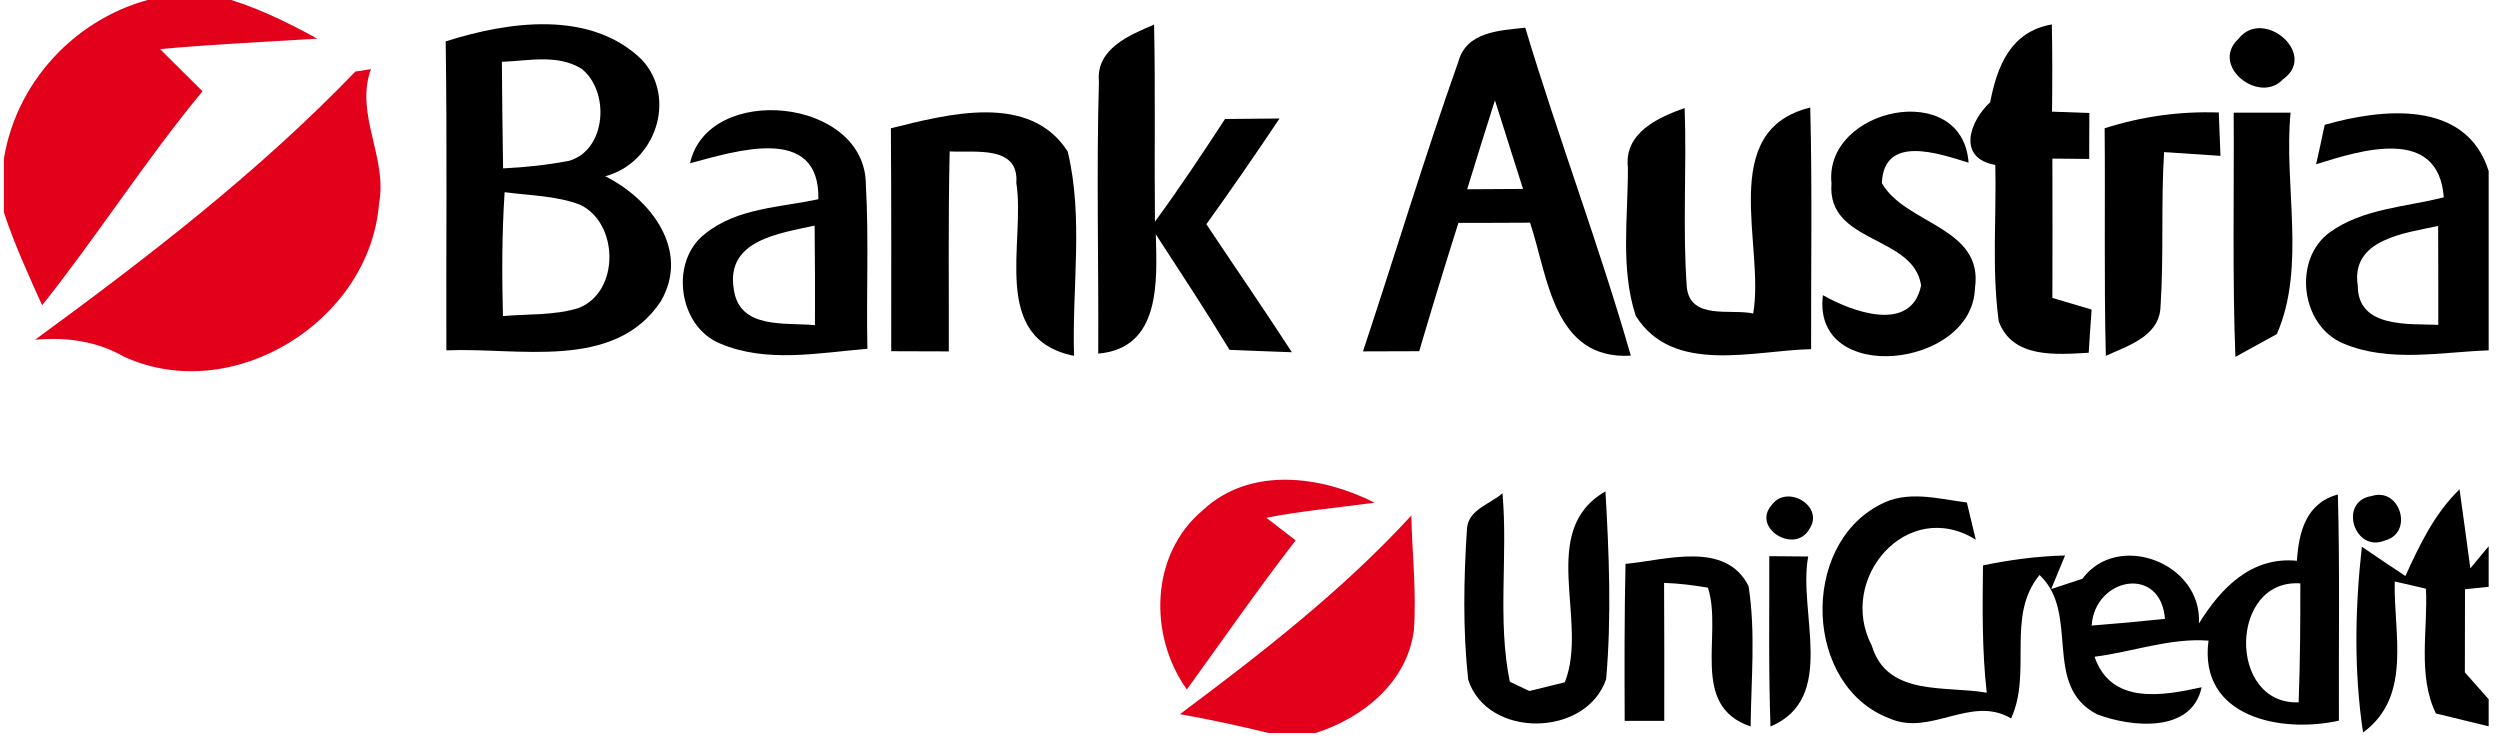
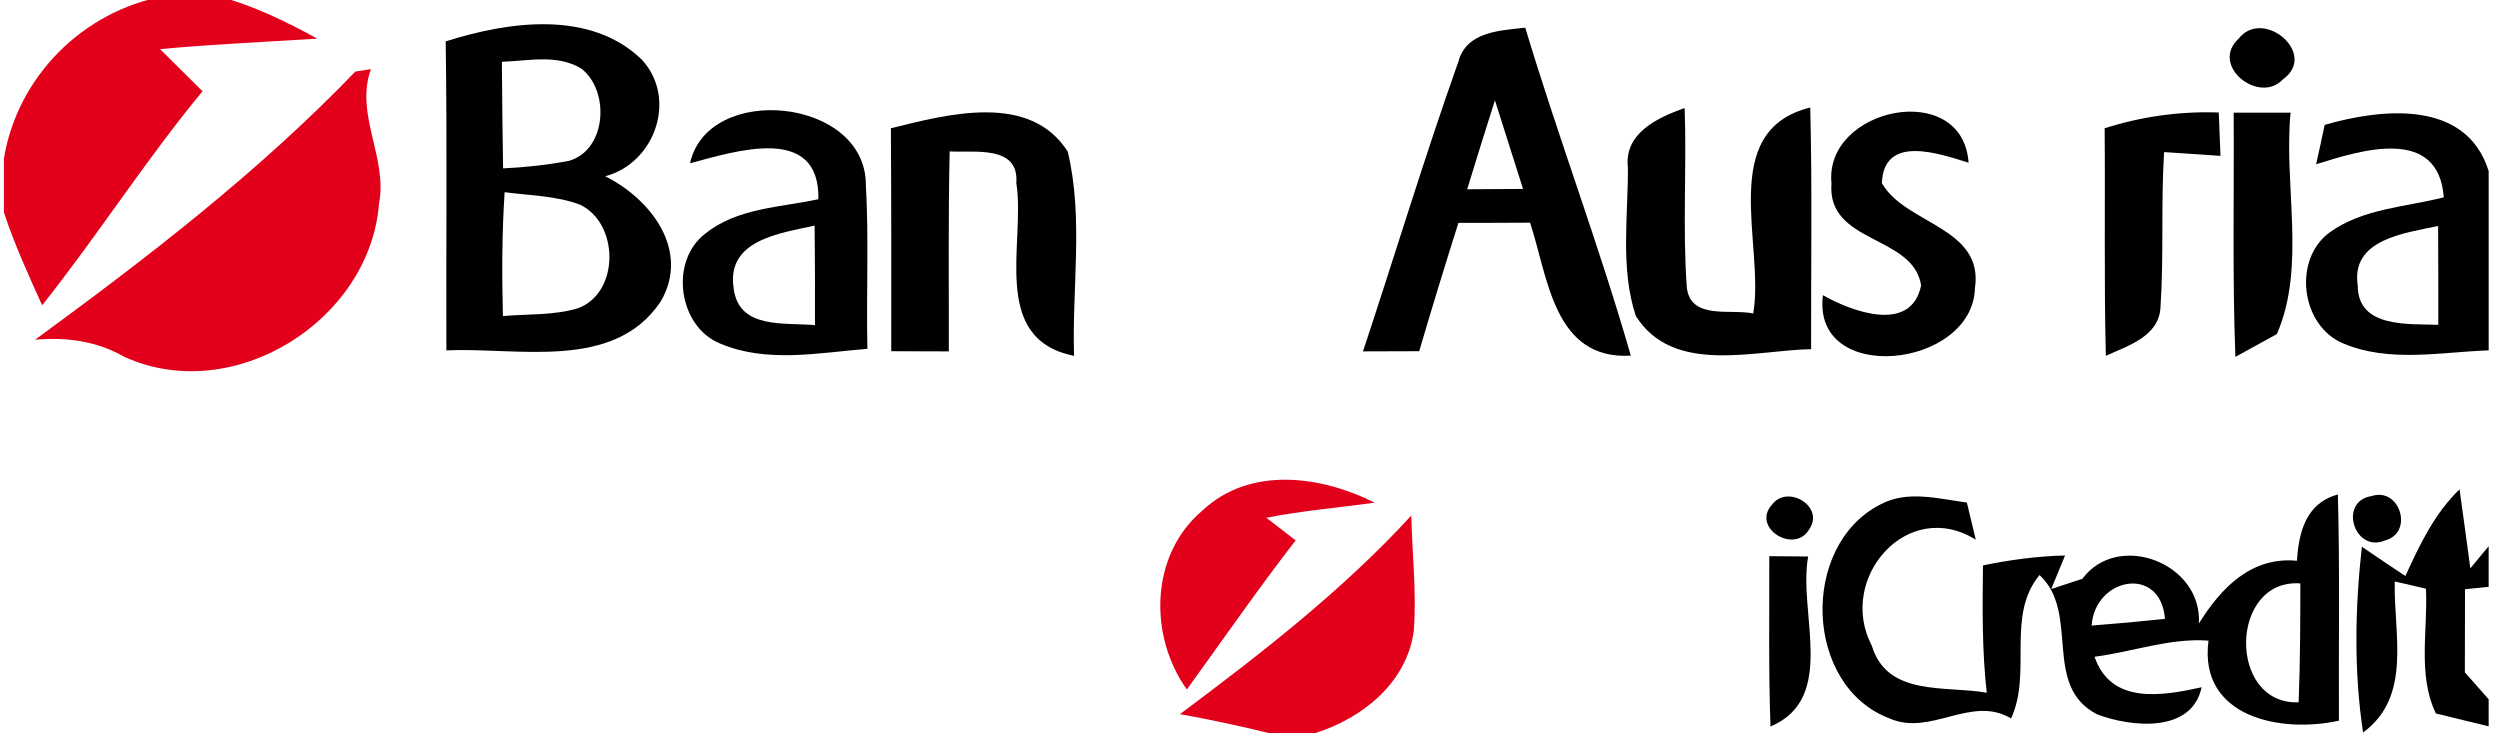
<svg xmlns="http://www.w3.org/2000/svg" width="183" height="54" viewBox="0 0 183 54" fill="none">
  <g clip-path="url(#clip0_4531_8843)">
    <path d="M12.04 -0.282H15.941C18.512 0.383 20.908 1.562 23.229 2.829C19.39 3.067 15.552 3.243 11.714 3.594C12.742 4.622 13.783 5.651 14.825 6.68C10.66 11.71 7.148 17.241 3.084 22.347C2.08 20.114 1.052 17.881 0.286 15.548V11.609C1.265 5.613 6.082 0.797 12.04 -0.282Z" fill="#E2001A" />
    <path d="M32.624 3.03C37.202 1.575 43.211 0.697 46.986 4.372C49.608 7.219 47.94 11.948 44.302 12.902C47.626 14.557 50.561 18.333 48.354 22.084C44.929 27.189 37.88 25.408 32.674 25.646C32.649 18.107 32.737 10.569 32.624 3.03ZM36.738 4.523C36.763 7.132 36.776 9.728 36.826 12.325C38.457 12.249 40.062 12.074 41.655 11.773C44.415 10.97 44.653 6.655 42.558 5.024C40.79 3.946 38.67 4.46 36.738 4.523ZM36.939 14.068C36.738 17.091 36.738 20.114 36.813 23.137C38.645 22.974 40.539 23.1 42.32 22.56C45.381 21.406 45.318 16.339 42.458 14.984C40.702 14.319 38.783 14.319 36.939 14.068Z" fill="black" />
-     <path d="M80.441 5.977C80.215 3.568 82.686 2.565 84.48 1.8C84.58 6.617 84.492 11.421 84.542 16.225C86.336 13.779 88.017 11.245 89.673 8.711C90.676 8.699 92.671 8.686 93.662 8.674C91.918 11.283 90.137 13.867 88.305 16.413C90.388 19.537 92.52 22.635 94.565 25.783C93.047 25.733 91.517 25.671 89.999 25.608C88.268 22.748 86.424 19.951 84.605 17.153C84.693 20.565 84.994 25.495 80.39 25.884C80.428 19.248 80.252 12.612 80.441 5.977Z" fill="black" />
    <path d="M106.745 4.534C107.334 2.302 109.78 2.239 111.649 2.026C114.07 10.079 117.056 17.956 119.376 26.034C113.707 26.36 113.318 20.264 112.001 16.3C110.257 16.313 108.501 16.313 106.757 16.313C105.766 19.436 104.813 22.56 103.885 25.708C102.505 25.708 101.138 25.721 99.77 25.721C102.116 18.659 104.261 11.534 106.745 4.534ZM107.397 13.854C108.752 13.842 110.119 13.842 111.486 13.829C110.796 11.672 110.119 9.502 109.429 7.344C108.739 9.502 108.062 11.684 107.397 13.854Z" fill="black" />
-     <path d="M145.68 7.483C146.195 4.836 147.173 2.315 150.196 1.788C150.234 3.92 150.234 6.053 150.209 8.172C150.899 8.198 152.253 8.248 152.943 8.273C152.931 9.113 152.931 10.794 152.931 11.634C152.253 11.622 150.911 11.622 150.234 11.61C150.246 15.009 150.246 18.408 150.234 21.808C150.949 22.021 152.379 22.447 153.106 22.66C153.044 23.451 152.943 25.031 152.893 25.822C150.56 25.947 147.324 26.273 146.308 23.526C145.793 19.725 146.145 15.887 146.057 12.074C143.234 11.572 144.163 8.887 145.68 7.483Z" fill="black" />
    <path d="M163.857 2.842C165.651 0.521 169.715 3.946 167.118 5.802C165.375 7.684 161.737 4.798 163.857 2.842Z" fill="black" />
    <path d="M26.013 5.237C26.301 5.199 26.866 5.111 27.154 5.061C25.95 8.348 28.396 11.559 27.744 14.908C27.067 23.513 17.032 29.76 9.079 26.11C7.059 24.955 4.839 24.667 2.569 24.868C10.797 18.847 18.926 12.6 26.013 5.237Z" fill="#E2001A" />
    <path d="M50.511 11.948C51.816 6.028 63.368 7.131 63.381 13.516C63.607 17.518 63.406 21.519 63.494 25.533C59.931 25.822 56.118 26.599 52.706 25.144C49.633 23.89 48.993 19.086 51.64 17.091C53.961 15.222 57.121 15.184 59.906 14.582C60.019 9.051 53.848 11.07 50.511 11.948ZM53.71 21.143C54.099 24.141 57.485 23.589 59.655 23.802C59.668 21.381 59.655 18.948 59.63 16.514C57.109 17.079 53.12 17.555 53.71 21.143Z" fill="black" />
    <path d="M65.213 9.39C69.353 8.361 75.386 6.743 78.158 11.096C79.325 15.95 78.459 21.093 78.622 26.048C72.413 24.806 75.085 17.756 74.395 13.391C74.608 10.581 71.284 11.196 69.516 11.083C69.403 15.963 69.466 20.842 69.453 25.722C68.399 25.722 66.292 25.709 65.238 25.709C65.238 20.265 65.251 14.834 65.213 9.39Z" fill="black" />
    <path d="M119.163 12.274C118.862 9.74 121.359 8.599 123.315 7.909C123.478 12.287 123.152 16.69 123.478 21.067C123.767 23.451 126.74 22.585 128.333 22.949C129.211 17.982 125.623 9.565 132.51 7.871C132.66 13.767 132.56 19.663 132.573 25.558C128.371 25.646 122.462 27.465 119.74 23.125C118.599 19.663 119.176 15.874 119.163 12.274Z" fill="black" />
    <path d="M134.065 13.428C133.5 7.871 143.673 5.751 144.1 11.91C141.942 11.245 137.89 9.803 137.753 13.403C139.471 16.439 145.241 16.614 144.564 21.117C144.376 26.975 132.61 28.255 133.437 21.607C135.482 22.773 139.897 24.466 140.625 20.892C140.073 17.191 133.713 17.856 134.065 13.428Z" fill="black" />
    <path d="M154.06 9.389C156.769 8.524 159.579 8.135 162.414 8.235C162.451 9.025 162.514 10.618 162.539 11.409C161.511 11.346 159.441 11.195 158.412 11.133C158.174 14.908 158.4 18.697 158.149 22.485C158.048 24.63 155.753 25.307 154.147 26.047C154.009 20.49 154.11 14.946 154.06 9.389Z" fill="black" />
    <path d="M163.505 8.247C164.546 8.247 166.628 8.247 167.67 8.247C167.155 13.579 168.824 19.499 166.666 24.454C165.913 24.868 164.383 25.708 163.63 26.122C163.405 20.164 163.543 14.206 163.505 8.247Z" fill="black" />
    <path d="M170.167 9.138C174.369 7.934 180.528 7.269 182.171 12.525V25.646C178.647 25.771 174.896 26.561 171.534 25.144C168.411 23.852 167.809 18.985 170.543 17.003C172.964 15.259 176.088 15.159 178.885 14.444C178.496 9.213 172.851 10.982 169.54 12.023C169.703 11.308 170.017 9.866 170.167 9.138ZM172.588 20.904C172.588 24.04 176.313 23.689 178.484 23.777C178.484 21.368 178.484 18.947 178.471 16.539C176.075 17.066 172.061 17.492 172.588 20.904Z" fill="black" />
    <path d="M88.043 37.349C91.505 34.113 96.71 34.815 100.624 36.797C97.977 37.161 95.305 37.386 92.696 37.901L94.841 39.556C92.082 43.119 89.523 46.819 86.876 50.47C84.054 46.506 84.192 40.573 88.043 37.349Z" fill="#E2001A" />
-     <path d="M107.384 38.666C107.509 37.286 109.09 36.897 109.98 36.107C110.394 40.685 109.591 45.377 110.52 49.905L111.95 50.583C112.602 50.419 113.894 50.106 114.546 49.943C116.327 45.44 112.502 38.854 117.519 35.969C117.783 40.535 117.971 45.151 117.569 49.717C116.114 53.982 108.876 54.082 107.472 49.755C107.07 46.079 107.145 42.354 107.384 38.666Z" fill="black" />
    <path d="M129.713 36.936C130.842 35.43 133.589 37.074 132.435 38.742C131.369 40.598 128.17 38.642 129.713 36.936Z" fill="black" />
    <path d="M137.603 36.948C139.585 35.856 141.868 36.509 143.975 36.785C144.138 37.462 144.465 38.829 144.628 39.507C139.598 36.371 134.455 42.379 137.014 47.259C138.142 51.022 142.432 50.169 145.43 50.708C145.079 47.61 145.117 44.499 145.154 41.388C147.136 40.974 149.143 40.711 151.163 40.661L150.147 43.119C150.724 42.931 151.865 42.555 152.43 42.367C155.026 38.867 161.21 41.2 160.96 45.64C162.565 43.056 164.785 40.723 168.135 41.049C168.273 38.929 168.799 36.835 171.132 36.195C171.283 41.714 171.183 47.233 171.208 52.753C166.981 53.694 160.922 52.514 161.662 46.895C158.852 46.682 156.093 47.723 153.32 48.074C154.525 51.574 158.212 50.959 161.16 50.307C160.433 53.719 155.942 53.217 153.509 52.289C149.444 50.194 152.304 44.888 149.294 42.091C146.823 45.089 148.767 49.215 147.212 52.59C144.289 50.846 141.329 53.919 138.318 52.59C132.059 50.231 131.745 39.971 137.603 36.948ZM153.107 45.791C154.901 45.653 156.695 45.49 158.476 45.302C158.162 41.338 153.345 42.266 153.107 45.791ZM168.26 51.411C168.373 48.513 168.385 45.615 168.385 42.705C163.18 42.341 163.042 51.599 168.26 51.411Z" fill="black" />
    <path d="M173.615 36.308C175.685 35.643 176.701 38.992 174.594 39.557C172.336 40.522 171.132 36.684 173.615 36.308Z" fill="black" />
    <path d="M176.074 42.166C177.115 39.883 178.207 37.587 180.038 35.819C180.239 37.261 180.64 40.159 180.828 41.601L182.17 39.983V42.956C181.731 43.006 180.866 43.081 180.439 43.132C180.439 45.151 180.427 47.183 180.427 49.215C180.866 49.704 181.731 50.695 182.17 51.185V53.166C181.204 52.928 179.273 52.464 178.307 52.226C176.952 49.416 177.73 46.117 177.579 43.094C177.015 42.956 175.861 42.693 175.296 42.567C175.196 46.343 176.601 50.971 172.976 53.618C172.298 49.115 172.386 44.536 172.888 40.021C173.678 40.56 175.271 41.639 176.074 42.166Z" fill="black" />
    <path d="M86.373 52.276C92.331 47.823 98.264 43.232 103.307 37.738C103.37 40.535 103.696 43.345 103.495 46.142C103.006 49.943 99.757 52.564 96.295 53.656H92.858C90.713 53.129 88.556 52.665 86.373 52.276Z" fill="#E2001A" />
-     <path d="M118.988 41.276C121.886 41.012 126.314 39.544 127.995 42.906C128.522 46.293 128.183 49.755 128.145 53.179C123.63 51.649 126.126 46.469 125.022 43.019C123.956 42.831 122.889 42.706 121.811 42.668C121.823 46.03 121.836 49.404 121.823 52.766H118.926C118.913 48.927 118.901 45.101 118.988 41.276Z" fill="black" />
    <path d="M129.512 40.711C130.215 40.723 131.645 40.736 132.36 40.736C131.594 44.825 134.517 51.109 129.6 53.179C129.449 49.027 129.525 44.863 129.512 40.711Z" fill="black" />
  </g>
  <defs>
    <clipPath id="clip0_4531_8843">
      <rect width="182.511" height="54" fill="white" transform="translate(0.231)" />
    </clipPath>
  </defs>
</svg>